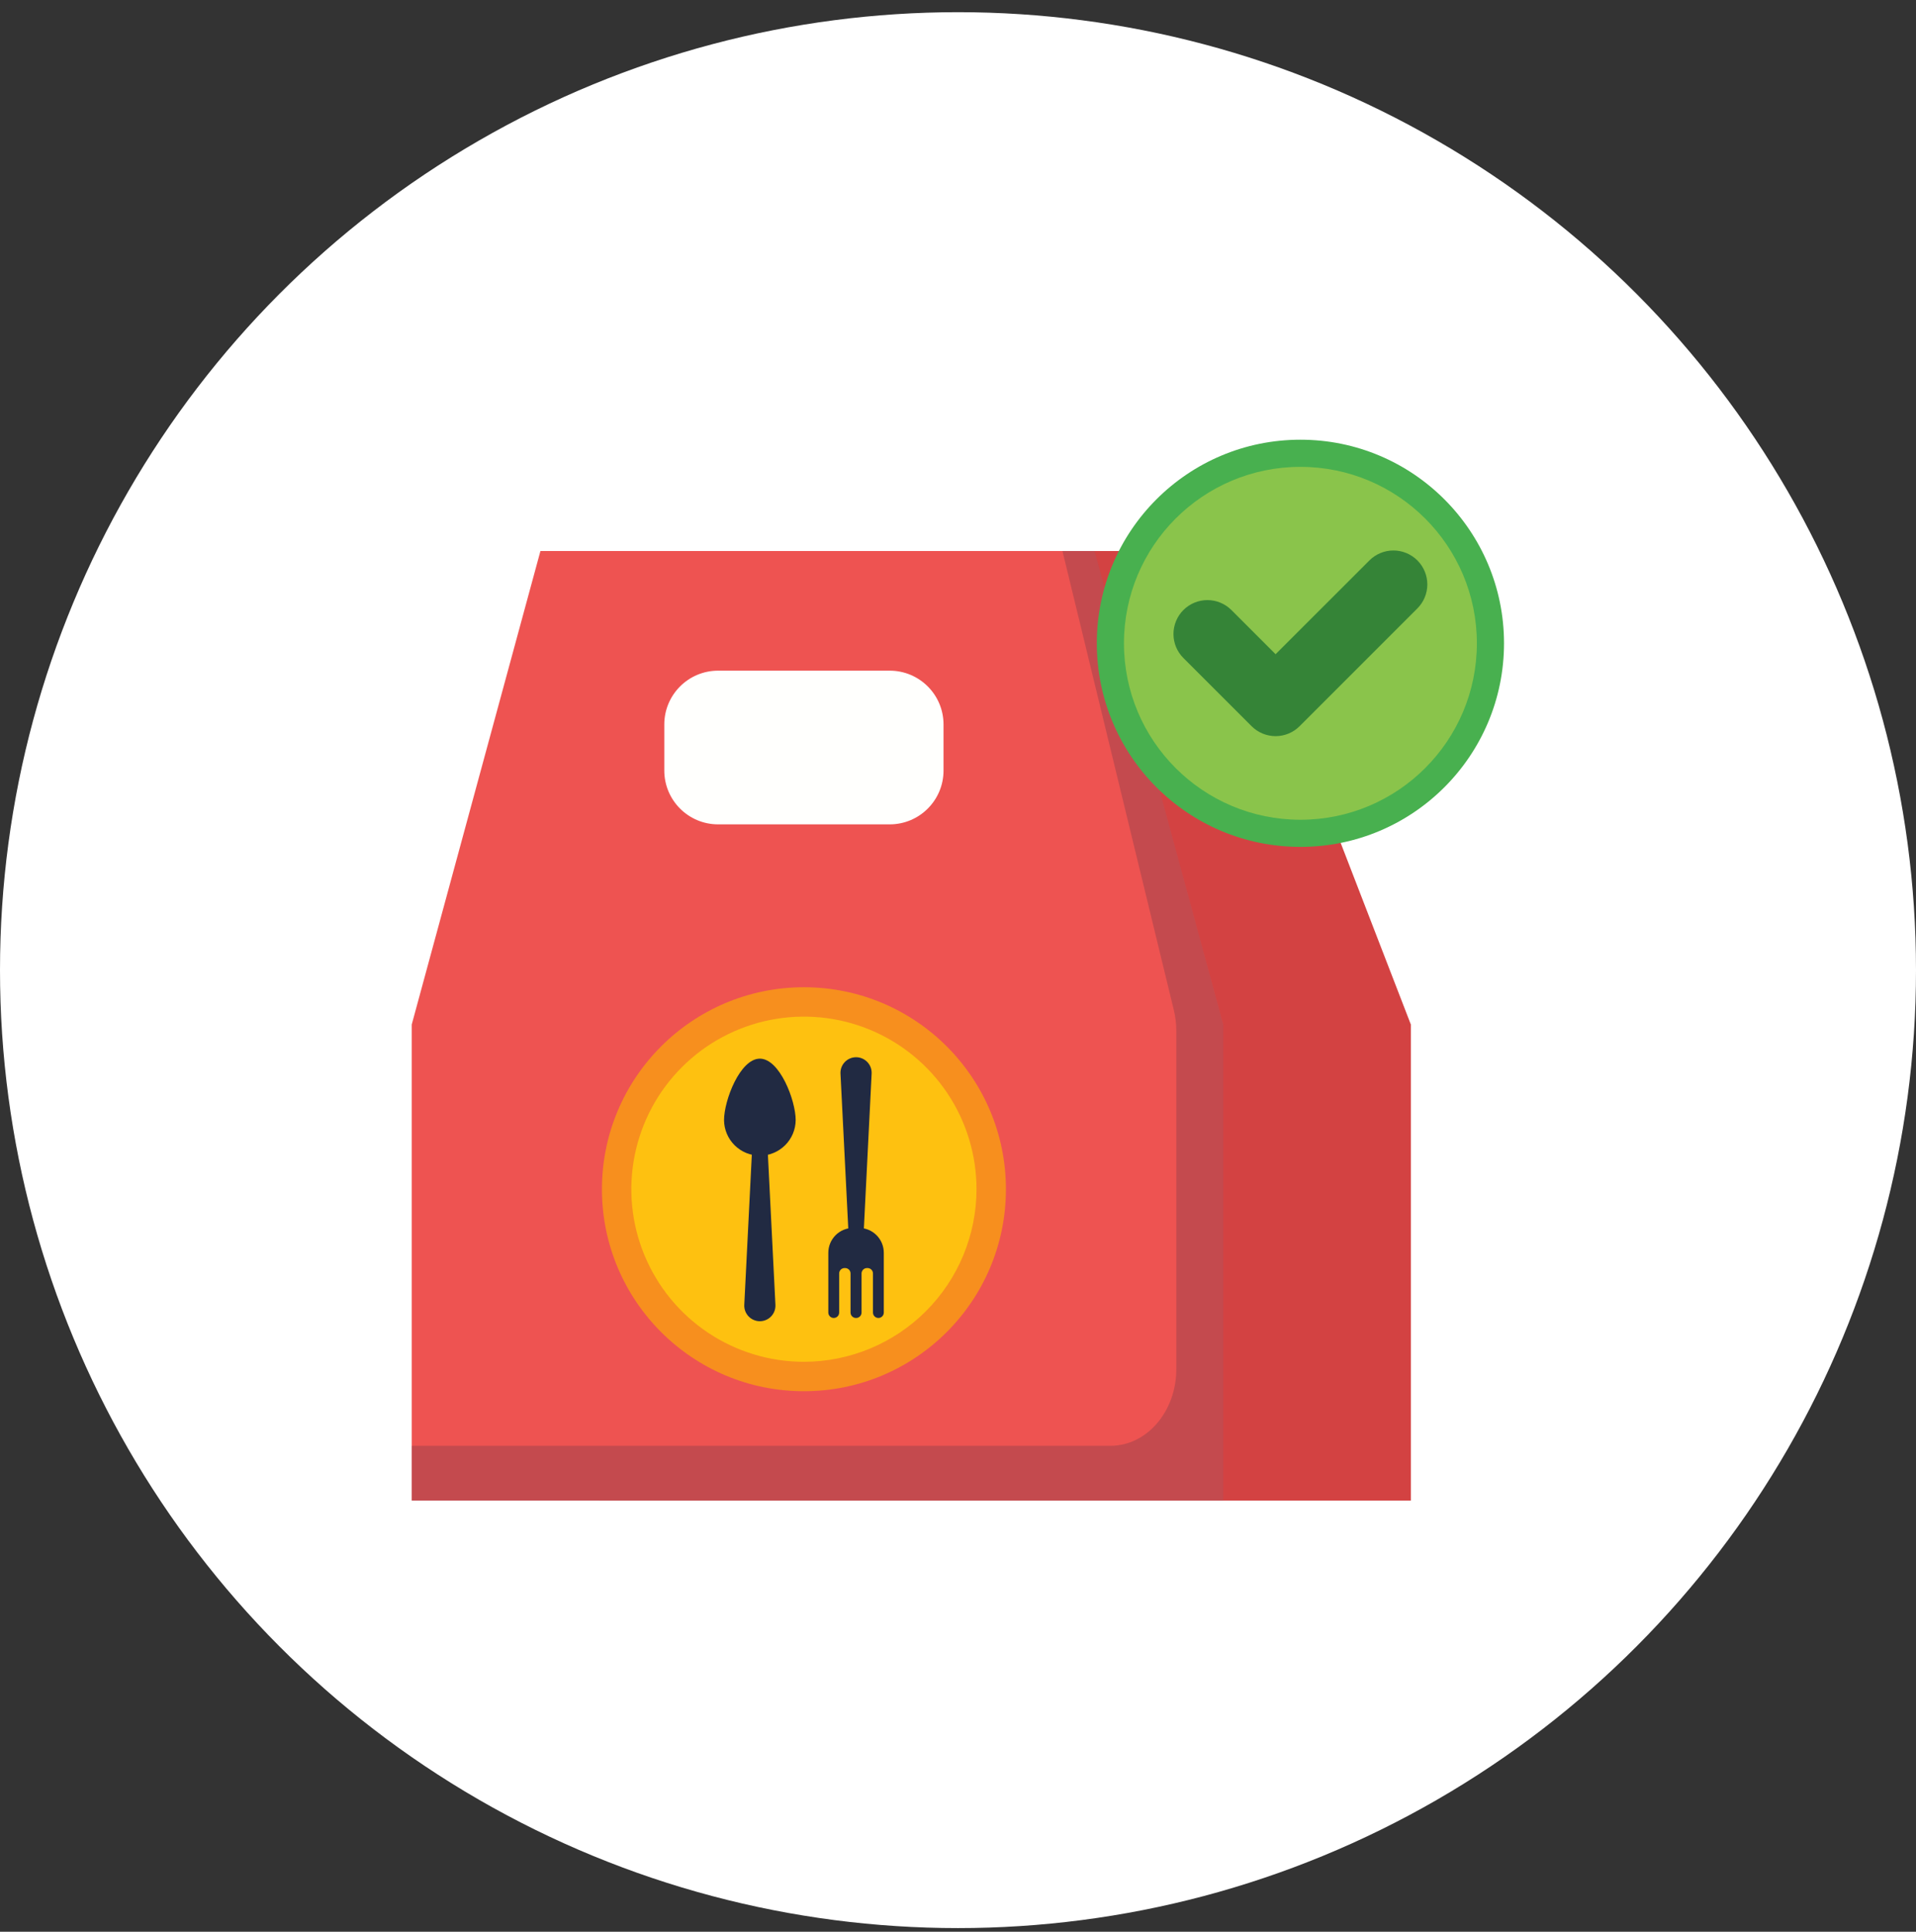
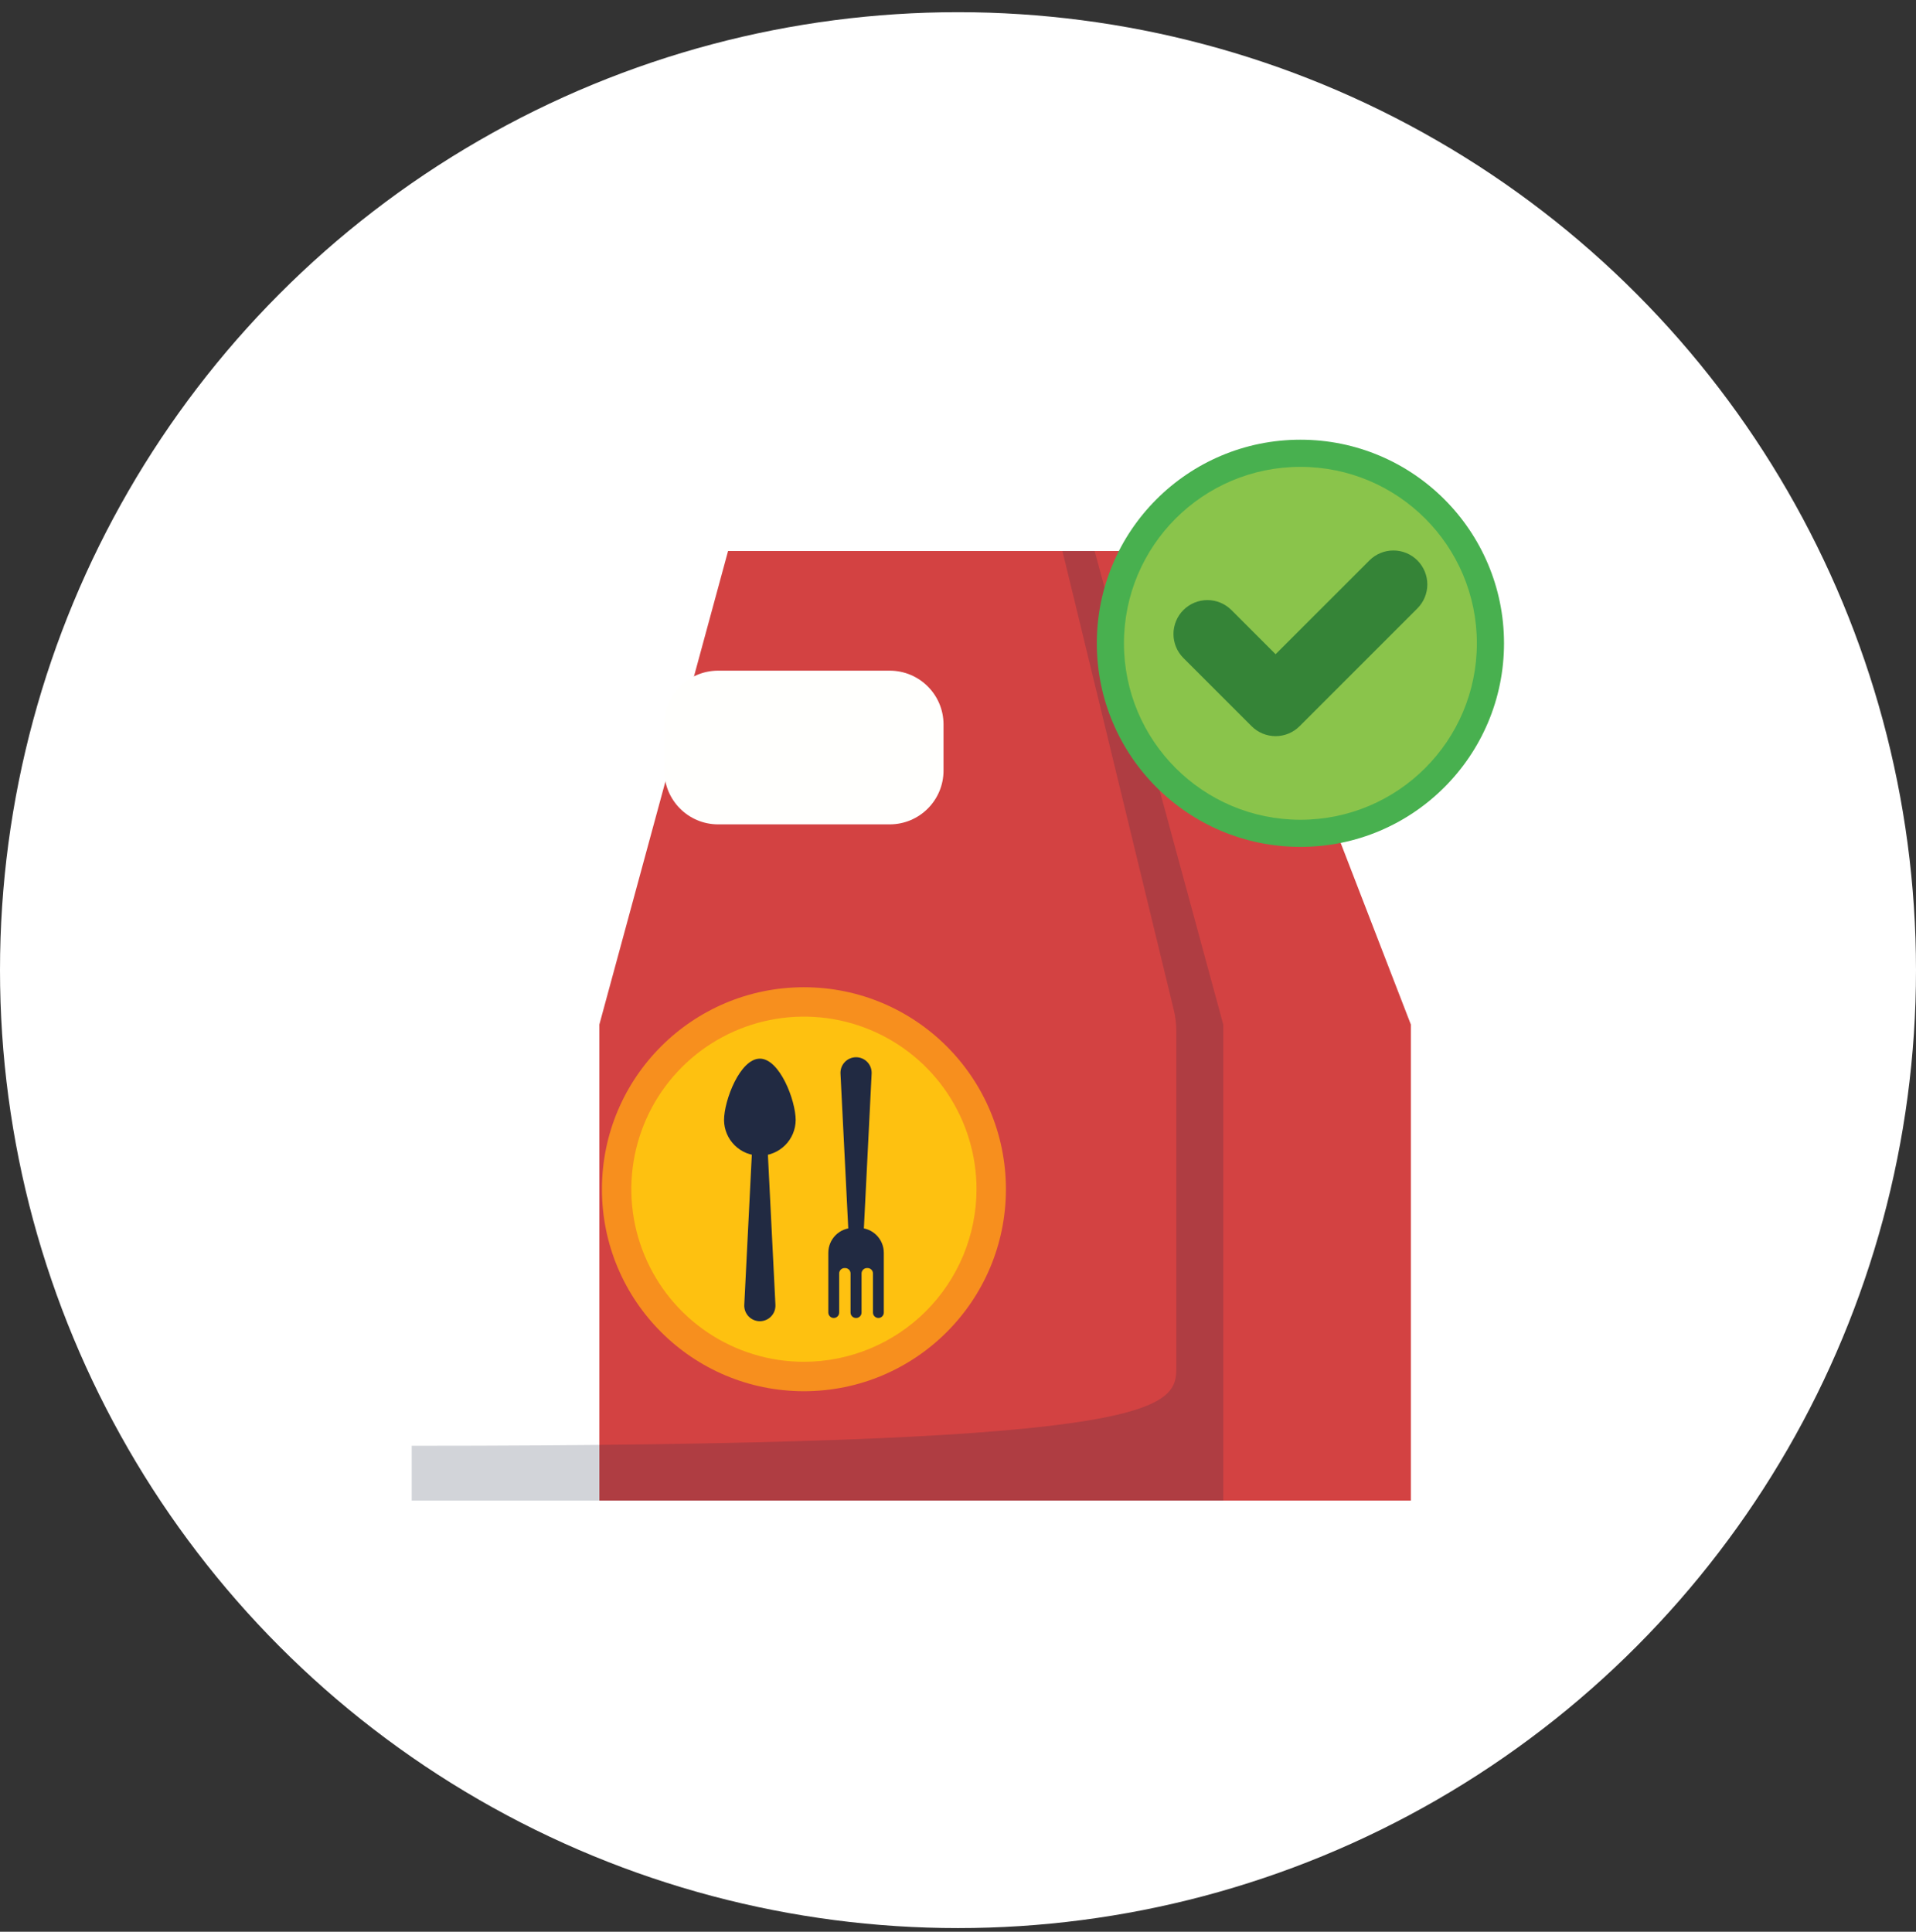
<svg xmlns="http://www.w3.org/2000/svg" width="121" height="122" viewBox="0 0 121 122" fill="none">
  <rect x="0" y="0" width="121" height="122" fill="#333333" stroke="none" />
  <circle cx="60.5" cy="61.27" r="60.5" fill="#FFFFFF" />
  <path d="M89.099 64.704L77.542 34.799H45.979L37.851 64.704V94.77H89.099V64.704Z" fill="#D34242" />
-   <path d="M77.251 64.704L69.123 34.799H34.13L26.002 64.704V94.77H77.251V64.704Z" fill="#EE5351" />
  <path d="M56.187 42.356H45.351C43.474 42.356 41.952 43.878 41.952 45.755V48.664C41.952 50.541 43.474 52.063 45.351 52.063H56.187C58.064 52.063 59.586 50.541 59.586 48.664V45.755C59.586 43.878 58.064 42.356 56.187 42.356Z" fill="#FFFFFD" />
  <path d="M50.77 87.863C57.815 87.863 63.526 82.152 63.526 75.106C63.526 68.061 57.815 62.35 50.77 62.35C43.725 62.35 38.014 68.061 38.014 75.106C38.014 82.152 43.725 87.863 50.77 87.863Z" fill="#F78F1E" />
  <path d="M50.77 86.005C48.614 86.005 46.507 85.366 44.714 84.168C42.922 82.971 41.525 81.268 40.7 79.277C39.875 77.285 39.659 75.093 40.08 72.979C40.5 70.865 41.538 68.923 43.063 67.398C44.587 65.874 46.529 64.836 48.643 64.415C50.758 63.995 52.949 64.21 54.941 65.035C56.933 65.861 58.635 67.257 59.833 69.05C61.03 70.842 61.669 72.95 61.669 75.106C61.666 77.995 60.517 80.766 58.473 82.809C56.43 84.853 53.66 86.002 50.77 86.005Z" fill="#FEC110" />
  <path d="M47.987 83.442C47.853 83.442 47.721 83.415 47.599 83.362C47.476 83.31 47.365 83.233 47.273 83.136C47.181 83.039 47.11 82.925 47.063 82.8C47.017 82.675 46.996 82.541 47.003 82.408L47.52 72.114H48.454L48.97 82.408C48.977 82.541 48.956 82.675 48.91 82.8C48.864 82.925 48.792 83.039 48.7 83.136C48.608 83.233 48.498 83.31 48.375 83.362C48.252 83.415 48.12 83.442 47.987 83.442Z" fill="#212A42" />
  <path d="M50.249 70.742C50.244 71.338 50.004 71.909 49.58 72.33C49.157 72.75 48.584 72.986 47.987 72.986C47.39 72.986 46.817 72.75 46.393 72.33C45.97 71.909 45.729 71.338 45.725 70.742C45.725 69.492 46.737 66.86 47.987 66.86C49.236 66.86 50.249 69.493 50.249 70.742Z" fill="#212A42" />
  <path d="M54.063 66.77C53.929 66.77 53.797 66.797 53.675 66.85C53.552 66.902 53.441 66.979 53.349 67.076C53.257 67.173 53.186 67.287 53.139 67.412C53.093 67.537 53.073 67.671 53.079 67.804L53.596 78.098H54.53L55.046 67.804C55.053 67.671 55.032 67.537 54.986 67.412C54.94 67.287 54.868 67.173 54.776 67.076C54.684 66.979 54.574 66.902 54.451 66.85C54.328 66.797 54.196 66.77 54.063 66.77Z" fill="#212A42" />
  <path d="M55.814 79.119V82.895C55.814 82.94 55.806 82.984 55.788 83.026C55.771 83.067 55.746 83.105 55.714 83.137C55.682 83.169 55.645 83.194 55.603 83.211C55.562 83.228 55.517 83.237 55.472 83.237C55.428 83.237 55.383 83.228 55.342 83.211C55.3 83.194 55.262 83.169 55.231 83.137C55.199 83.105 55.174 83.067 55.156 83.026C55.139 82.984 55.13 82.94 55.13 82.895V80.427C55.13 80.382 55.122 80.337 55.104 80.296C55.087 80.254 55.062 80.216 55.03 80.185C54.998 80.153 54.961 80.128 54.919 80.111C54.878 80.094 54.833 80.085 54.788 80.085H54.751C54.706 80.085 54.662 80.094 54.62 80.111C54.579 80.128 54.541 80.153 54.51 80.185C54.478 80.217 54.453 80.254 54.435 80.296C54.418 80.337 54.409 80.382 54.409 80.427V82.895C54.409 82.986 54.373 83.073 54.309 83.137C54.245 83.201 54.158 83.237 54.067 83.237H54.056C53.965 83.237 53.879 83.201 53.814 83.137C53.75 83.073 53.714 82.986 53.714 82.895V80.427C53.714 80.382 53.705 80.337 53.688 80.296C53.671 80.254 53.646 80.216 53.614 80.185C53.582 80.153 53.544 80.128 53.503 80.111C53.462 80.094 53.417 80.085 53.372 80.085H53.337C53.246 80.085 53.159 80.121 53.095 80.185C53.031 80.249 52.995 80.336 52.995 80.427V82.895C52.995 82.986 52.959 83.073 52.895 83.137C52.83 83.201 52.743 83.237 52.653 83.237C52.562 83.237 52.475 83.201 52.411 83.137C52.347 83.073 52.31 82.986 52.31 82.895V79.119C52.31 78.913 52.351 78.709 52.43 78.518C52.509 78.328 52.624 78.155 52.77 78.009C52.916 77.863 53.089 77.748 53.279 77.669C53.47 77.59 53.674 77.549 53.88 77.549H54.246C54.662 77.549 55.061 77.715 55.355 78.009C55.649 78.304 55.814 78.703 55.814 79.119Z" fill="#212A42" />
-   <path opacity="0.2" d="M77.252 64.708V94.77H26V91.309H70.134C72.427 91.309 74.287 89.139 74.287 86.462V65.11C74.287 64.665 74.234 64.222 74.129 63.789L67.095 34.795H69.126L77.252 64.708Z" fill="#212A42" />
+   <path opacity="0.2" d="M77.252 64.708V94.77H26V91.309C72.427 91.309 74.287 89.139 74.287 86.462V65.11C74.287 64.665 74.234 64.222 74.129 63.789L67.095 34.795H69.126L77.252 64.708Z" fill="#212A42" />
  <path d="M82.124 53.486C89.225 53.486 94.982 47.73 94.982 40.628C94.982 33.527 89.225 27.77 82.124 27.77C75.022 27.77 69.266 33.527 69.266 40.628C69.266 47.73 75.022 53.486 82.124 53.486Z" fill="#48B04F" />
  <path d="M82.124 51.772C88.279 51.772 93.268 46.783 93.268 40.629C93.268 34.474 88.279 29.485 82.124 29.485C75.97 29.485 70.981 34.474 70.981 40.629C70.981 46.783 75.97 51.772 82.124 51.772Z" fill="#8AC44B" />
  <path d="M80.557 46.492C80.276 46.492 79.997 46.437 79.737 46.329C79.477 46.221 79.241 46.063 79.042 45.864L74.735 41.557C74.536 41.358 74.378 41.122 74.27 40.862C74.163 40.602 74.107 40.323 74.107 40.042C74.107 39.76 74.163 39.482 74.271 39.222C74.378 38.962 74.536 38.725 74.735 38.526C74.934 38.328 75.17 38.17 75.43 38.062C75.69 37.954 75.969 37.899 76.25 37.899C76.532 37.899 76.81 37.954 77.07 38.062C77.33 38.17 77.567 38.328 77.766 38.526L80.557 41.317L86.481 35.394C86.883 34.992 87.428 34.766 87.997 34.766C88.565 34.766 89.11 34.992 89.512 35.394C89.914 35.796 90.139 36.341 90.139 36.909C90.139 37.478 89.913 38.023 89.511 38.424L82.072 45.864C81.873 46.063 81.637 46.221 81.377 46.329C81.117 46.437 80.839 46.492 80.557 46.492Z" fill="#358437" />
</svg>